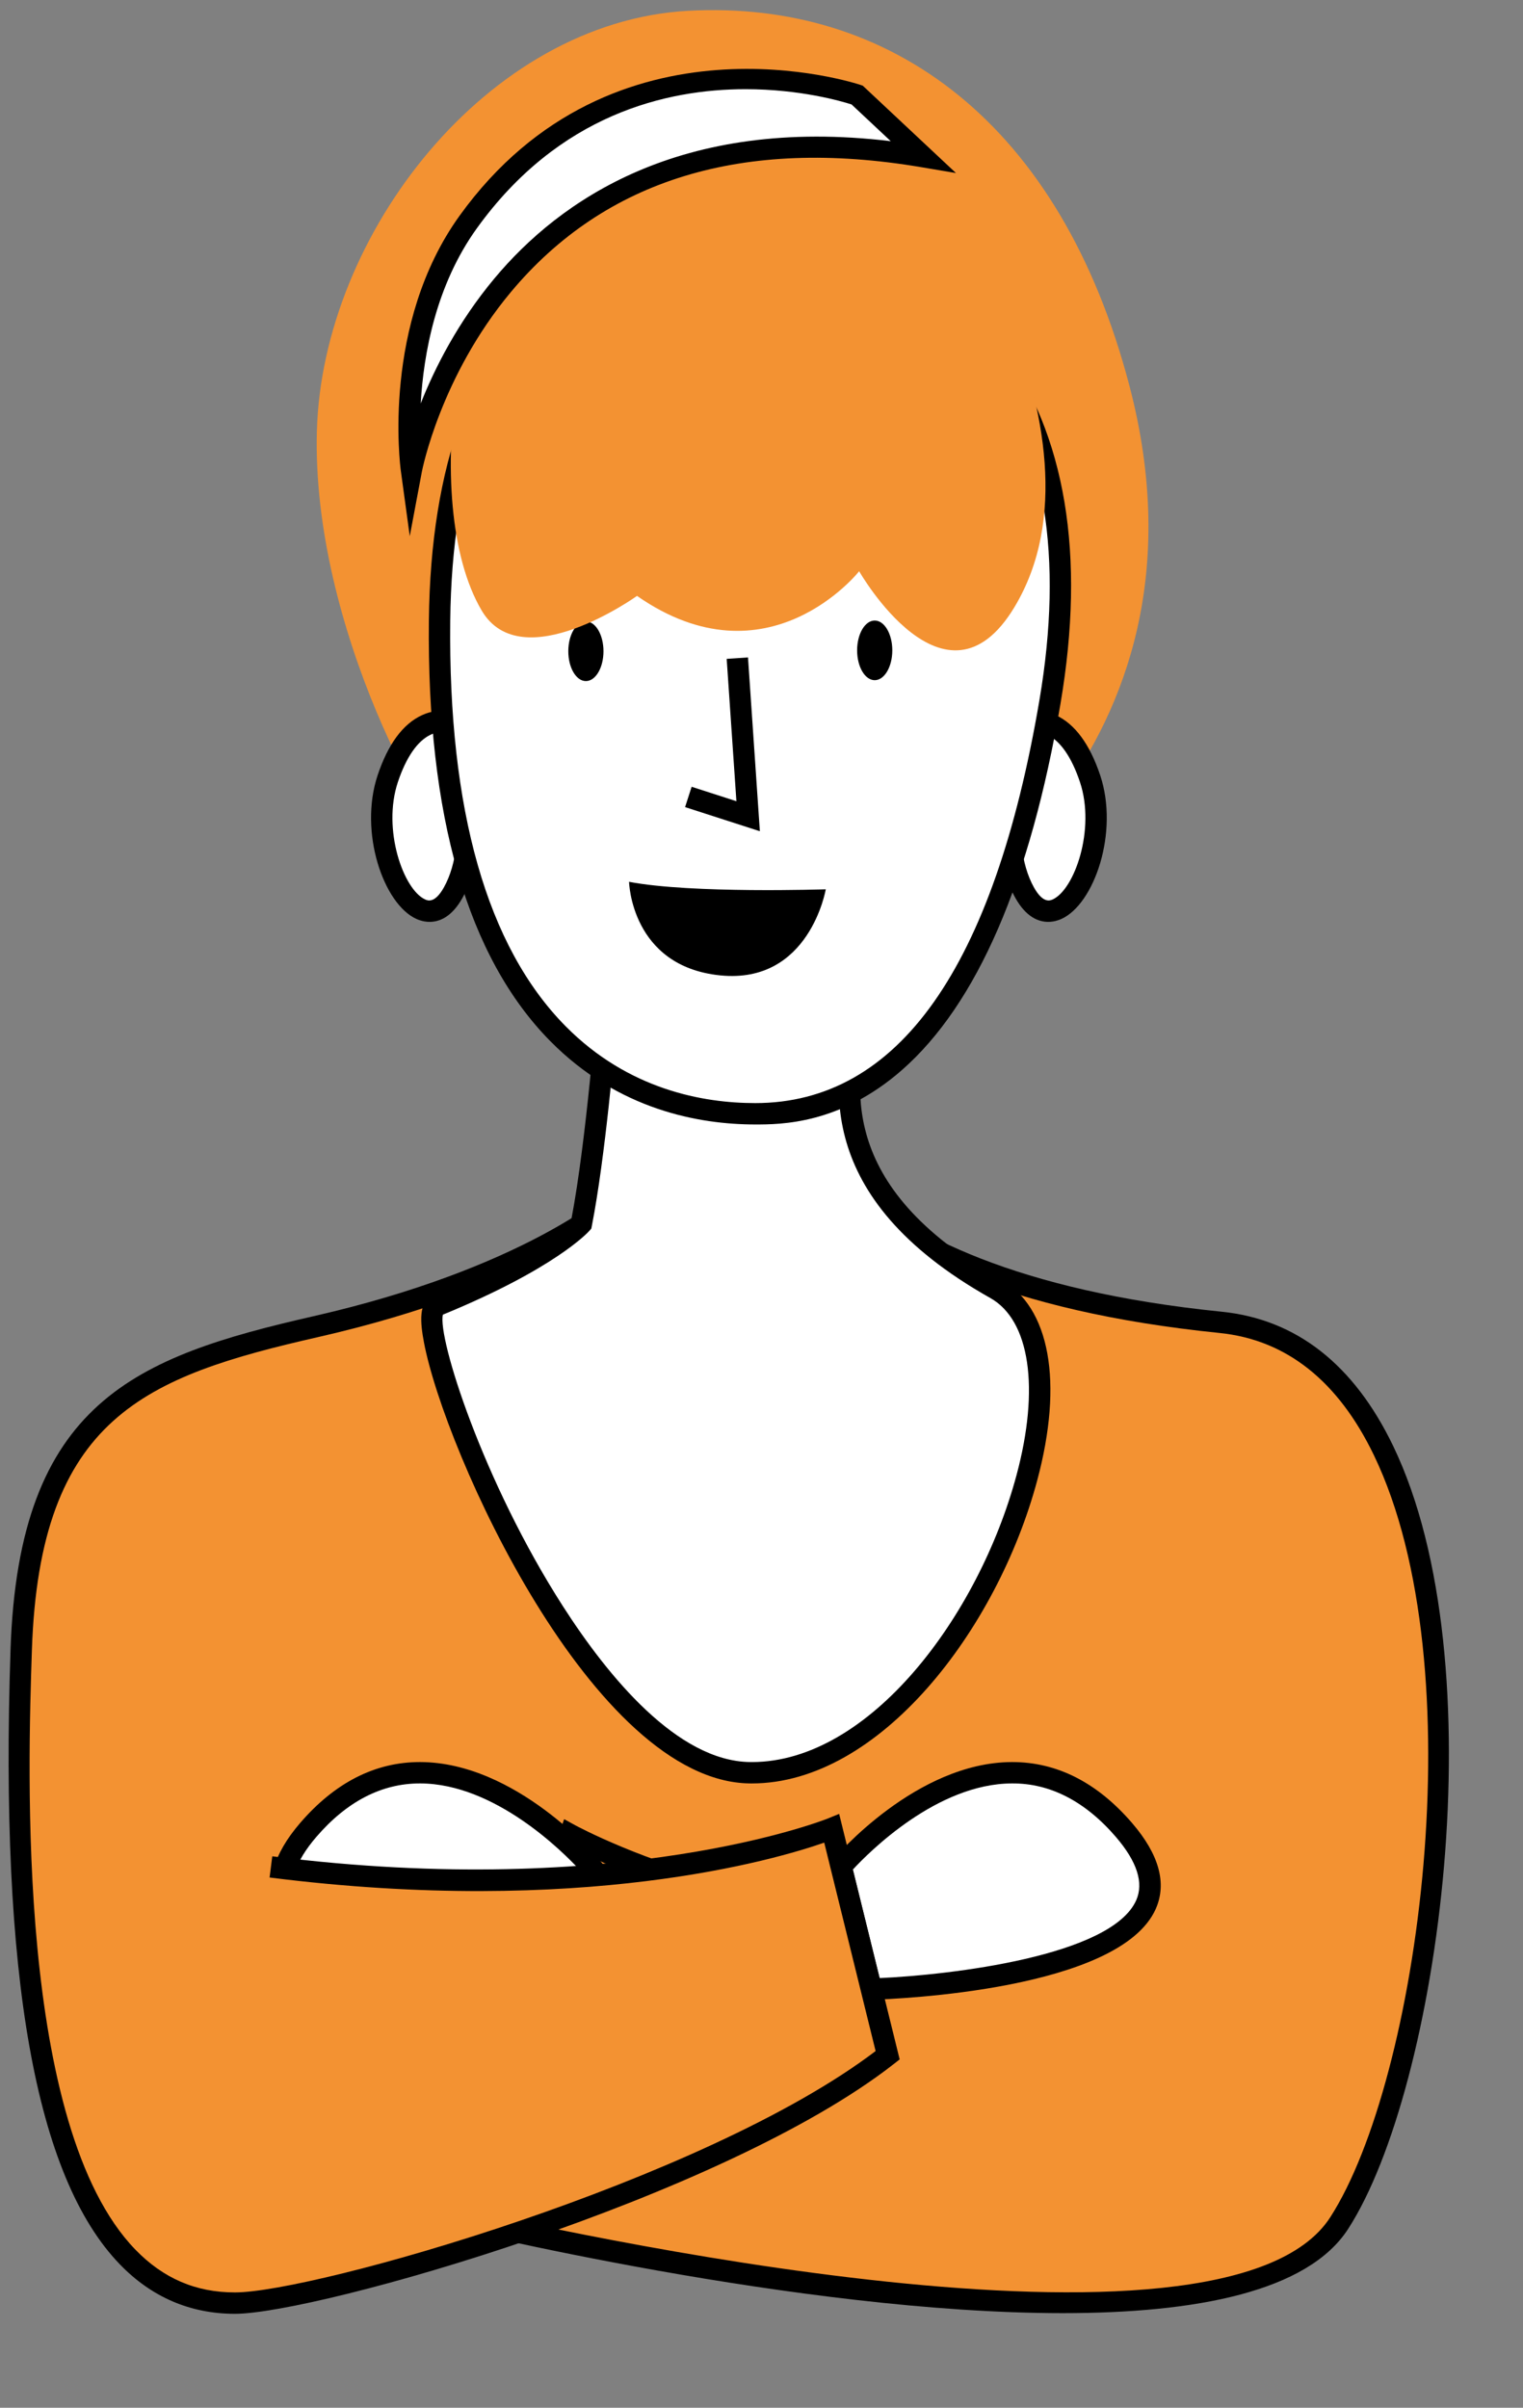
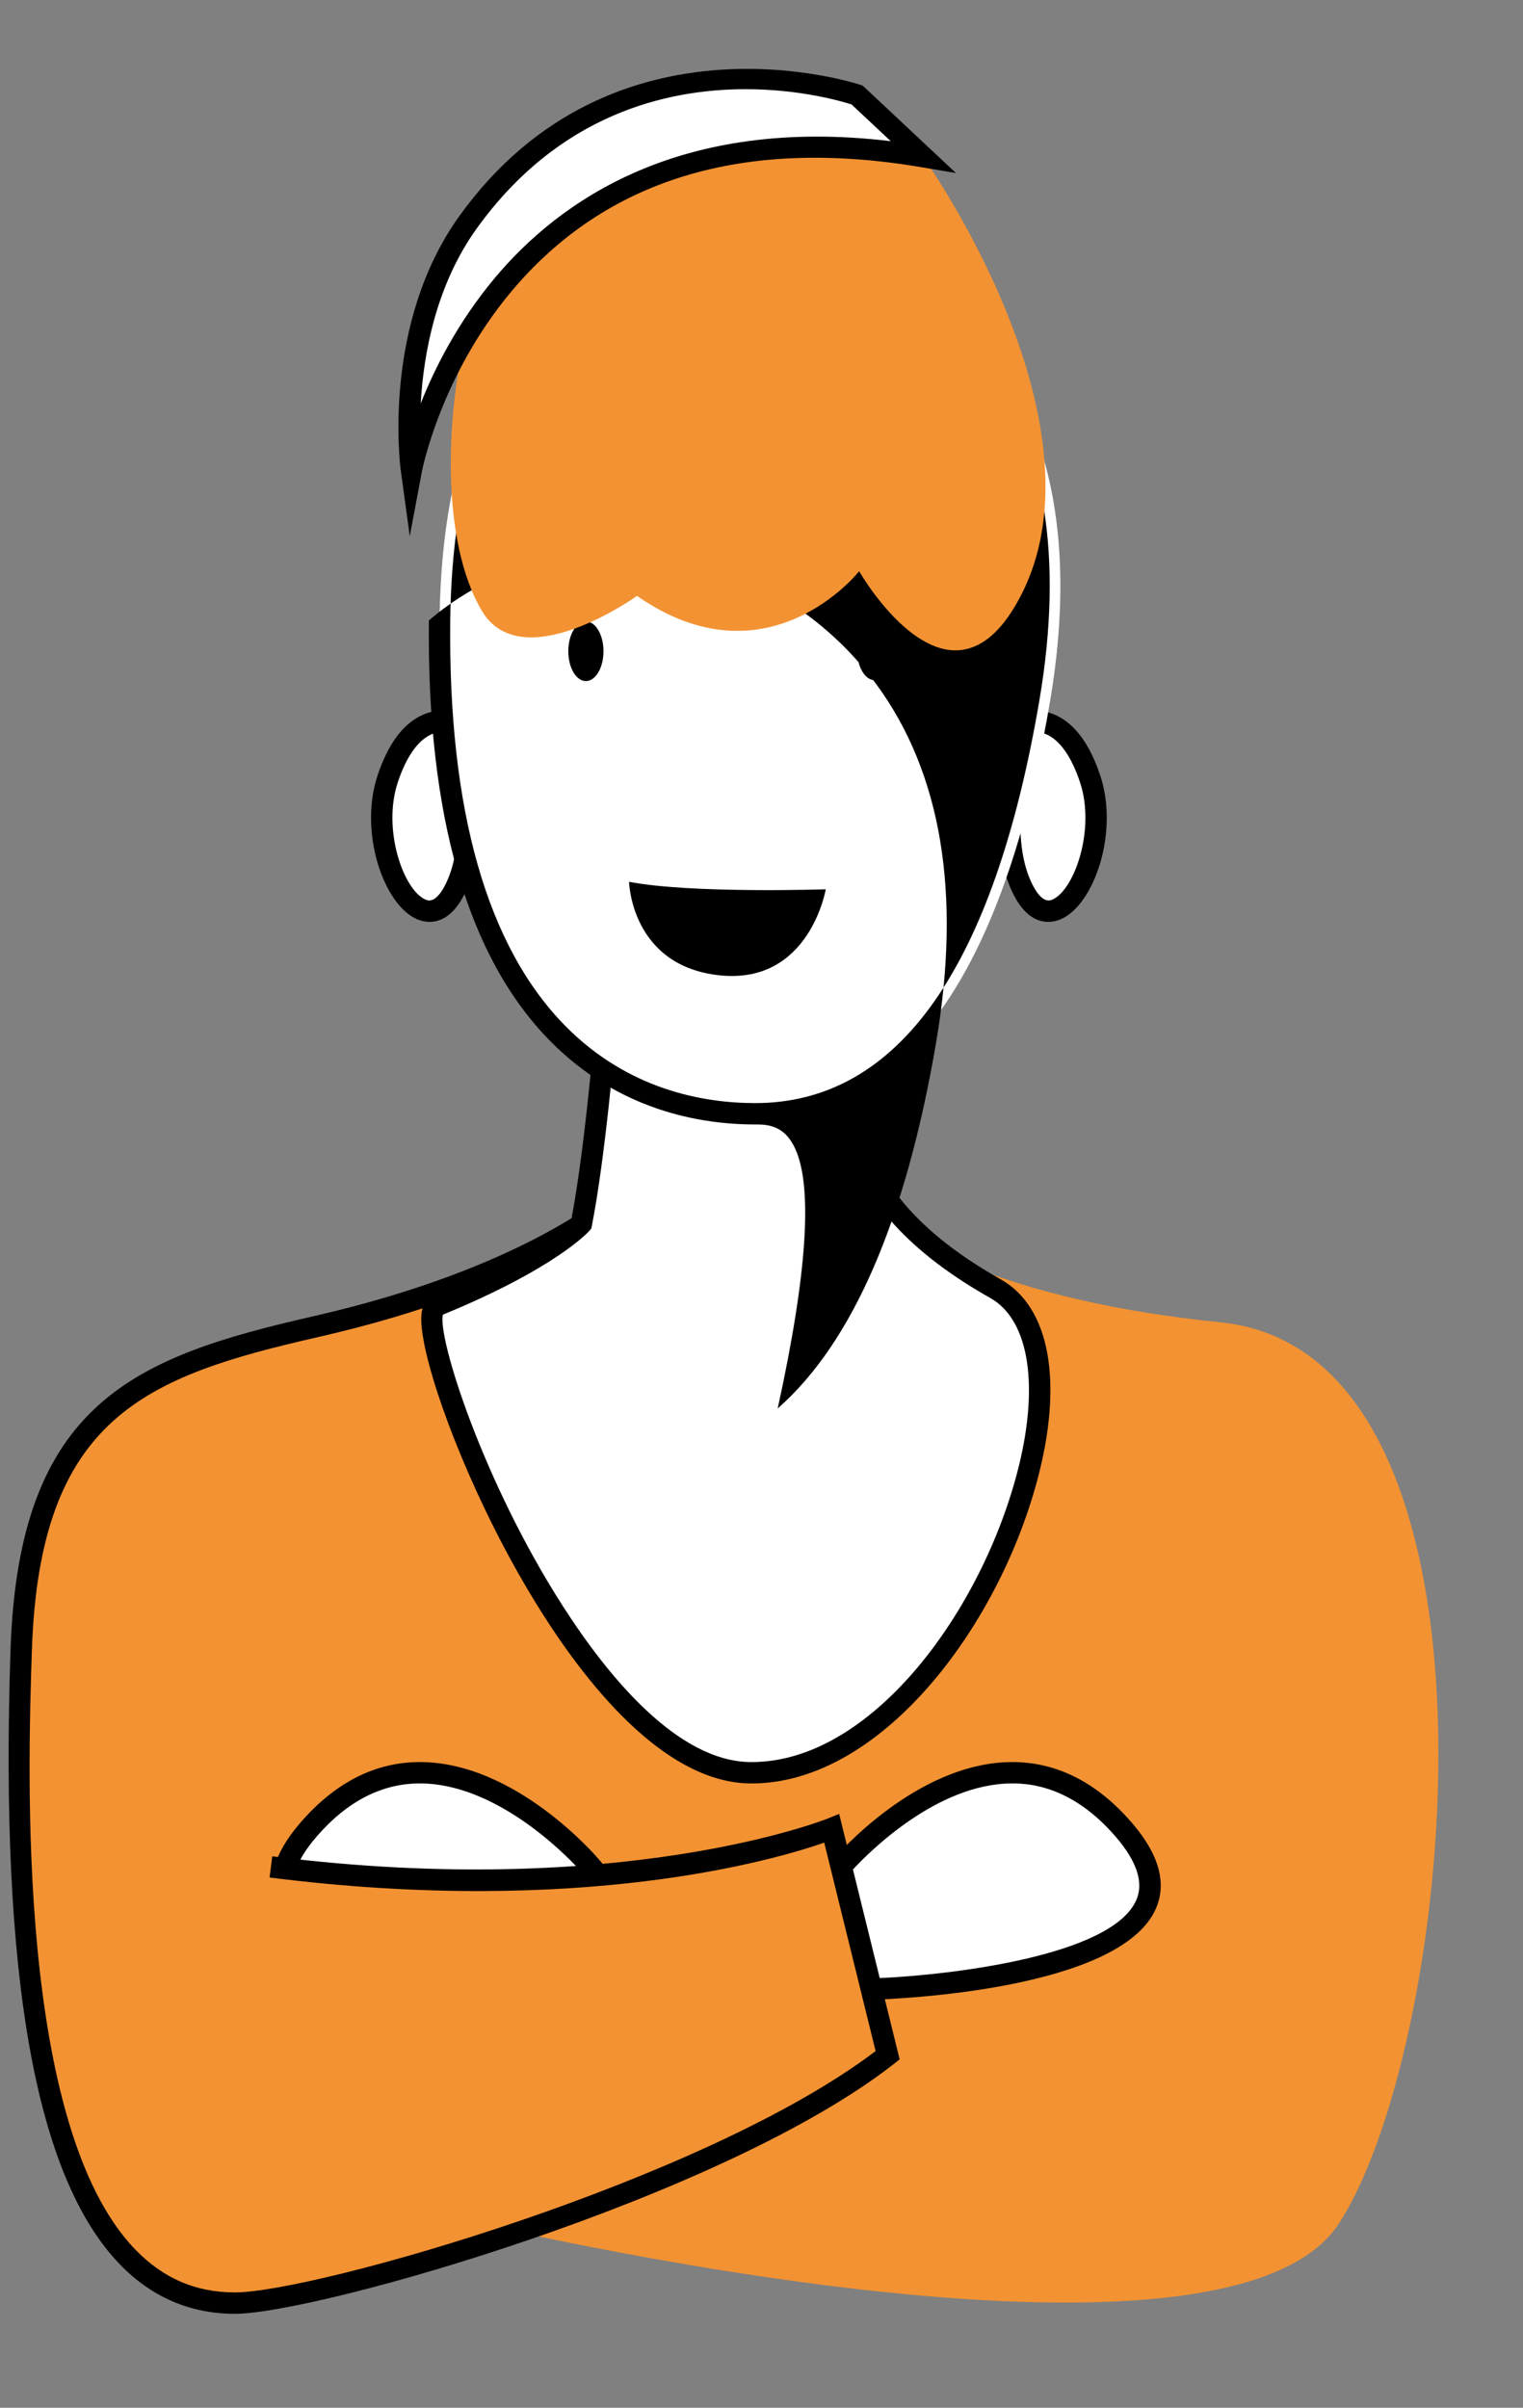
<svg xmlns="http://www.w3.org/2000/svg" height="338.1" preserveAspectRatio="xMidYMid meet" version="1.0" viewBox="110.6 45.1 213.9 338.1" width="213.9" zoomAndPan="magnify">
  <rect x="110.6" y="45.1" width="213.9" height="338.1" fill="#808080" stroke="none" />
  <g id="change1_2">
-     <path d="M175.909,165.661c-4.718-2.619-21.569-32.492-20.803-60.066s23.918-57.447,52.172-58.979 c28.254-1.532,52.247,15.578,61.956,52.693c13.687,52.321-29.872,76.227-29.872,76.227L175.909,165.661z" fill="#F39232" />
-   </g>
+     </g>
  <g id="change1_3">
    <path d="M156.221,253.638c3.991-4.085,36.665-30.298,36.665-30.298l66.638,8.511l22.56,59.195l4.426,29.316 c0,0-59.13,26.531-70.586,25.01c-11.456-1.521-65.695-10.712-65.695-10.712l-5.335-49.702L156.221,253.638z" fill="#F39232" />
  </g>
  <g id="change2_1">
    <path d="M254.51,146.624c0,0-4.766,15.319,0,23.83c4.766,8.511,12.596-5.787,9.191-16 C260.297,144.241,254.51,146.624,254.51,146.624z" fill="#FFF" />
  </g>
  <g id="change3_5">
    <path d="M257.814,174.549c-1.361,0-3.105-0.67-4.612-3.362c-5.023-8.97-0.326-24.357-0.124-25.008l0.209-0.673l0.651-0.269 c0.233-0.096,2.351-0.902,4.944,0.285c2.679,1.227,4.779,4.072,6.241,8.458c2.656,7.968-0.839,18.121-5.487,20.174 C259.223,174.337,258.579,174.549,257.814,174.549z M255.709,147.893c-0.871,3.214-3.68,15.06,0.11,21.828 c1.274,2.275,2.275,1.833,2.606,1.689c3.064-1.354,6.068-9.839,3.854-16.482c-1.172-3.515-2.778-5.824-4.644-6.678 C256.86,147.895,256.173,147.855,255.709,147.893z" fill="inherit" />
  </g>
  <g id="change2_2">
    <path d="M174.246,146.624c0,0,4.766,15.319,0,23.83c-4.766,8.511-12.596-5.787-9.191-16 C168.458,144.241,174.246,146.624,174.246,146.624z" fill="#FFF" />
  </g>
  <g id="change3_6">
    <path d="M170.942,174.549c-0.765,0-1.41-0.212-1.824-0.395c-4.647-2.054-8.143-12.206-5.487-20.174 c1.462-4.386,3.562-7.231,6.241-8.458c2.594-1.187,4.711-0.38,4.944-0.285l0.651,0.269l0.209,0.673 c0.203,0.651,4.9,16.039-0.124,25.008C174.047,173.879,172.303,174.549,170.942,174.549z M172.757,147.882 c-0.458,0-1.052,0.087-1.706,0.401c-1.836,0.879-3.418,3.177-4.574,6.646c-2.214,6.642,0.789,15.127,3.854,16.481 c0.329,0.146,1.331,0.587,2.606-1.689c3.79-6.767,0.981-18.611,0.11-21.827C172.958,147.887,172.861,147.882,172.757,147.882z" fill="inherit" />
  </g>
  <g id="change1_4">
    <path d="M220.06,197.281c0,0,2.084,27.433,61.98,33.506c42.416,4.301,33.324,100.604,16.65,126.477 c-16.674,25.873-126.77-1.319-126.77-1.319l18.743-53.228c0,0,38.458,21.199,68.355,3.951" fill="#F39232" />
  </g>
  <g id="change3_7">
-     <path d="M259.861,369.914c-37.005,0.002-85.282-11.768-88.302-12.514l-1.604-0.396l19.879-56.455l1.551,0.854 c0.378,0.207,38.079,20.583,66.882,3.965l1.499,2.598c-27.208,15.698-60.604,0.723-68.265-3.12l-17.615,50.026 c13.59,3.198,108.702,24.604,123.542,1.579c12.431-19.289,20.442-77.281,6.135-107.002 c-5.028-10.444-12.321-16.221-21.676-17.17c-60.451-6.13-63.235-33.714-63.324-34.885l2.991-0.235 c0.023,0.262,2.946,26.286,60.636,32.136c10.464,1.061,18.565,7.404,24.076,18.854c14.695,30.526,6.457,90.106-6.317,109.928 C294.242,366.934,278.474,369.913,259.861,369.914z" fill="inherit" />
-   </g>
+     </g>
  <g id="change2_3">
    <path d="M228.735,307.215c0,0,21.912-25.873,39.736-5.134s-35.496,22.329-35.496,22.329L228.735,307.215z" fill="#FFF" />
  </g>
  <g id="change3_8">
    <path d="M231.808,325.946l-4.713-19.115l0.495-0.585c0.473-0.558,11.729-13.667,25.113-13.716c0.024,0,0.049,0,0.074,0 c6.279,0,11.941,2.884,16.832,8.574c3.782,4.401,4.898,8.45,3.317,12.035c-5.033,11.406-36.352,12.665-39.906,12.771 L231.808,325.946z M230.381,307.626l3.758,15.239c9.915-0.445,32.573-3.075,36.042-10.938c1.074-2.436,0.116-5.419-2.848-8.868 c-4.308-5.013-9.253-7.569-14.609-7.529C242.202,295.562,232.641,305.181,230.381,307.626z" fill="inherit" />
  </g>
  <g id="change2_4">
    <path d="M193.61,307.215c0,0-21.912-25.873-39.736-5.134s35.496,22.329,35.496,22.329L193.61,307.215z" fill="#FFF" />
  </g>
  <g id="change3_9">
    <path d="M190.537,325.946l-1.211-0.036c-3.554-0.105-34.873-1.364-39.906-12.771c-1.582-3.585-0.465-7.634,3.317-12.035 c4.89-5.689,10.553-8.574,16.831-8.574c0.025,0,0.049,0,0.074,0c13.384,0.048,24.64,13.158,25.113,13.716l0.495,0.585 L190.537,325.946z M169.569,295.53c-5.366,0-10.263,2.533-14.557,7.529c-2.964,3.449-3.922,6.433-2.848,8.868 c3.469,7.863,26.127,10.493,36.042,10.938l3.757-15.239c-2.26-2.445-11.821-12.065-22.343-12.097 C169.604,295.53,169.587,295.53,169.569,295.53z" fill="inherit" />
  </g>
  <g id="change1_5">
    <path d="M197.098,213.584c0,0-11.839,10.901-42.123,17.801c-23.606,5.378-40.247,10.902-41.397,45.399 s-0.177,91.724,30.018,91.724c10.57,0,67.428-15.804,91.669-34.803l-7.853-31.848c0,0-28.742,11.725-78.763,5.4" fill="#F39232" />
  </g>
  <g id="change3_10">
    <path d="M143.596,370.007c-6.266,0-11.702-2.335-16.155-6.939c-11.865-12.267-16.89-40.507-15.362-86.334 c1.16-34.795,17.605-41.125,42.563-46.813c29.443-6.707,41.325-17.336,41.442-17.443l2.03,2.208 c-0.496,0.457-12.481,11.251-42.806,18.16c-24.304,5.537-39.14,11.262-40.23,43.986c-0.551,16.53-2.228,66.833,14.52,84.148 c3.921,4.055,8.5,6.025,13.999,6.025c10.996,0,65.859-15.57,89.979-33.894l-7.216-29.268 c-6.777,2.364-34.093,10.438-77.897,4.898l0.376-2.977c49.064,6.201,77.725-5.186,78.009-5.301l1.607-0.656l8.5,34.475 l-0.763,0.599C212.049,353.807,154.956,370.007,143.596,370.007z" fill="inherit" />
  </g>
  <g id="change2_5">
    <path d="M195.919,186.227c0,0-1.479,19.546-3.663,30.708c0,0-4.468,5.044-20.336,11.512 c-4.947,2.017,19.345,65.277,44.004,65.583c28.915,0.358,52.321-57.943,34.502-67.966c-27.235-15.319-19.92-33.187-18.723-40.77 C232.9,177.711,195.919,186.227,195.919,186.227z" fill="#FFF" />
  </g>
  <g id="change3_11">
    <path d="M216.182,295.532c-0.093,0-0.184-0.001-0.277-0.002c-22.008-0.272-42.86-46.616-45.762-61.927 c-0.527-2.778-0.795-5.728,1.21-6.545c13.191-5.377,18.351-9.759,19.516-10.858c2.096-11.021,3.539-29.894,3.554-30.086 l0.083-1.101l1.076-0.248c5.222-1.203,31.532-6.963,36.565-2.27c0.852,0.794,1.22,1.872,1.037,3.032 c-0.13,0.826-0.329,1.764-0.539,2.756c-1.844,8.708-4.932,23.283,18.516,36.472c6.905,3.885,8.814,14.445,5.106,28.25 C250.636,273.976,234.131,295.531,216.182,295.532z M172.8,229.707c-0.771,3.195,5.58,23.38,16.874,40.962 c6.362,9.903,16.083,21.734,26.268,21.86c0.082,0.001,0.165,0.002,0.247,0.002c16.504,0,31.843-20.431,37.181-40.303 c3.279-12.211,1.869-21.736-3.68-24.857c-25.368-14.27-21.863-30.818-19.98-39.709c0.211-0.995,0.393-1.854,0.511-2.603 c0.03-0.194-0.001-0.26-0.12-0.37c-2.764-2.579-20.453,0-32.775,2.756c-0.351,4.308-1.722,20.185-3.599,29.777l-0.079,0.4 l-0.271,0.307C193.187,218.145,188.554,223.243,172.8,229.707z" fill="inherit" />
  </g>
  <g>
    <g id="change2_7">
      <path d="M216.669,201.498c6.96,0,31.587-0.15,41.392-57.823c10.321-60.704-37.318-67.168-37.318-67.168 s-47.724-7.068-48.408,55.729S203.019,201.498,216.669,201.498z" fill="#FFF" />
    </g>
    <g id="change3_13">
-       <path d="M216.669,202.998c-7.85,0-19.21-2.025-28.756-11.675c-11.631-11.759-17.377-31.644-17.078-59.103 c0.238-21.856,6.113-37.849,17.463-47.534c14.314-12.215,31.922-9.771,32.665-9.662c0.73,0.099,18.45,2.668,30.176,18.625 c9.133,12.428,11.96,29.344,8.401,50.279c-4.227,24.862-11.714,42.16-22.252,51.415 C228.568,202.998,220.229,202.998,216.669,202.998z M216.603,77.783c-5.811,0-17.008,1.188-26.388,9.21 c-10.641,9.101-16.152,24.328-16.38,45.259c-0.29,26.628,5.164,45.793,16.211,56.961c8.817,8.914,19.344,10.785,26.623,10.785 c20.102,0,33.531-19.034,39.913-56.574c3.414-20.081,0.779-36.218-7.833-47.962c-10.95-14.933-28.038-17.444-28.209-17.468 C220.486,77.986,219.004,77.783,216.603,77.783z" fill="inherit" />
+       <path d="M216.669,202.998c-7.85,0-19.21-2.025-28.756-11.675c-11.631-11.759-17.377-31.644-17.078-59.103 c14.314-12.215,31.922-9.771,32.665-9.662c0.73,0.099,18.45,2.668,30.176,18.625 c9.133,12.428,11.96,29.344,8.401,50.279c-4.227,24.862-11.714,42.16-22.252,51.415 C228.568,202.998,220.229,202.998,216.669,202.998z M216.603,77.783c-5.811,0-17.008,1.188-26.388,9.21 c-10.641,9.101-16.152,24.328-16.38,45.259c-0.29,26.628,5.164,45.793,16.211,56.961c8.817,8.914,19.344,10.785,26.623,10.785 c20.102,0,33.531-19.034,39.913-56.574c3.414-20.081,0.779-36.218-7.833-47.962c-10.95-14.933-28.038-17.444-28.209-17.468 C220.486,77.986,219.004,77.783,216.603,77.783z" fill="inherit" />
    </g>
  </g>
  <g id="change3_2">
    <ellipse cx="192.886" cy="136.55" fill="inherit" rx="2.47" ry="4.188" />
  </g>
  <g id="change3_3">
    <ellipse cx="233.45" cy="136.424" fill="inherit" rx="2.47" ry="4.188" />
  </g>
  <g id="change3_1">
-     <path d="M217.32 161.823L206.817 158.435 207.738 155.579 214.026 157.608 212.66 137.619 215.653 137.415z" fill="inherit" />
-   </g>
+     </g>
  <g id="change3_4">
    <path d="M226.576,169.976c0,0-18.867,0.631-27.628-1.052c0,0,0.269,11.879,12.814,13.142 C224.307,183.328,226.576,169.976,226.576,169.976z" fill="inherit" />
  </g>
  <g id="change1_1">
    <path d="M240.207,67.093c0,0,27.669,38.632,12.877,63.246c-9.722,16.179-21.819-5.025-21.819-5.025 s-12.811,16.258-31.198,3.464c0,0-16.182,11.593-21.811,2.063c-8.875-15.025-3.457-51.706,9.942-63.365 S240.207,67.093,240.207,67.093z" fill="#F39232" />
  </g>
  <g>
    <g id="change2_6">
      <path d="M168.383,111.029c0,0,10.212-54.336,71.824-43.936l-9.227-8.647c0,0-33.443-11.565-54.616,17.823 C165.659,91.127,168.383,111.029,168.383,111.029z" fill="#FFF" />
    </g>
    <g id="change3_12">
      <path d="M168.15,120.39l-1.253-9.158c-0.114-0.837-2.679-20.67,8.25-35.841c21.577-29.946,55.978-18.482,56.323-18.363l0.302,0.104 l13.09,12.267l-4.905-0.828c-24.989-4.22-44.373,1.687-57.616,17.55c-9.89,11.847-12.46,25.052-12.485,25.184L168.15,120.39z M215.309,57.624c-11.126,0-26.216,3.543-37.728,19.521c-5.781,8.024-7.497,17.692-7.893,24.608 c1.978-4.987,5.218-11.405,10.351-17.554c9.129-10.936,26.083-22.83,55.662-19.274l-5.505-5.159 C228.771,59.31,222.982,57.624,215.309,57.624z" fill="inherit" />
    </g>
  </g>
</svg>